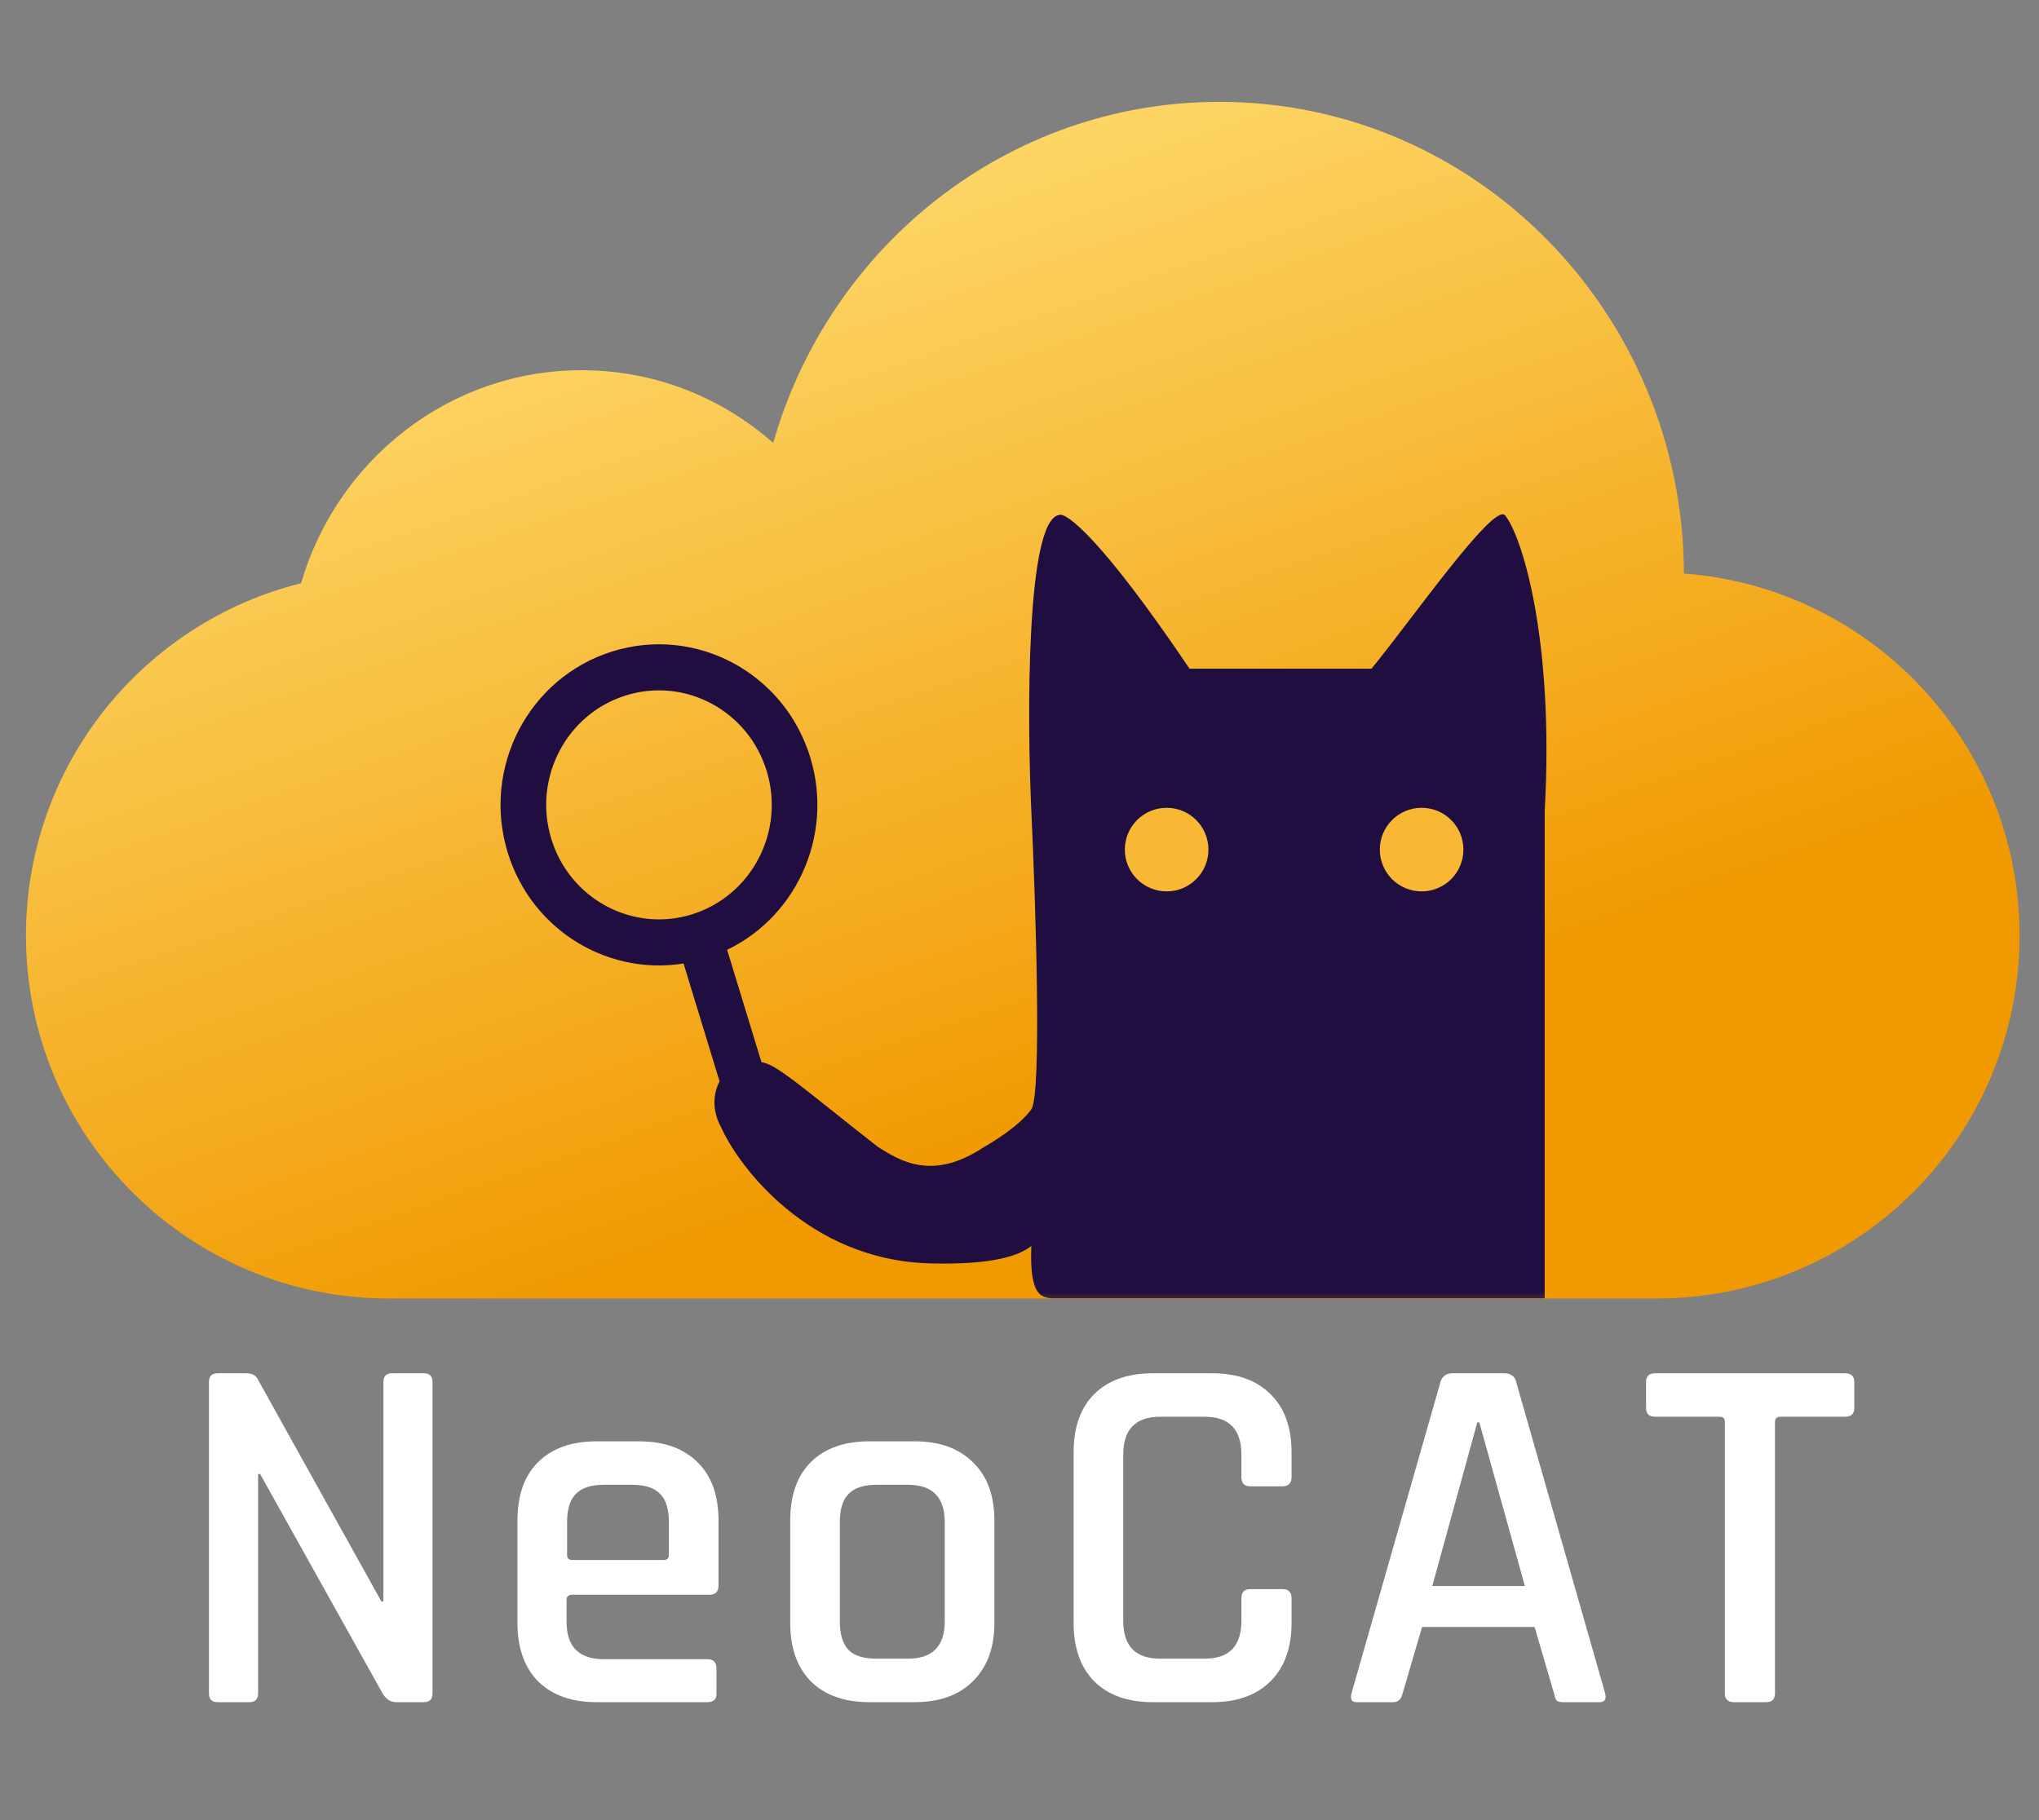
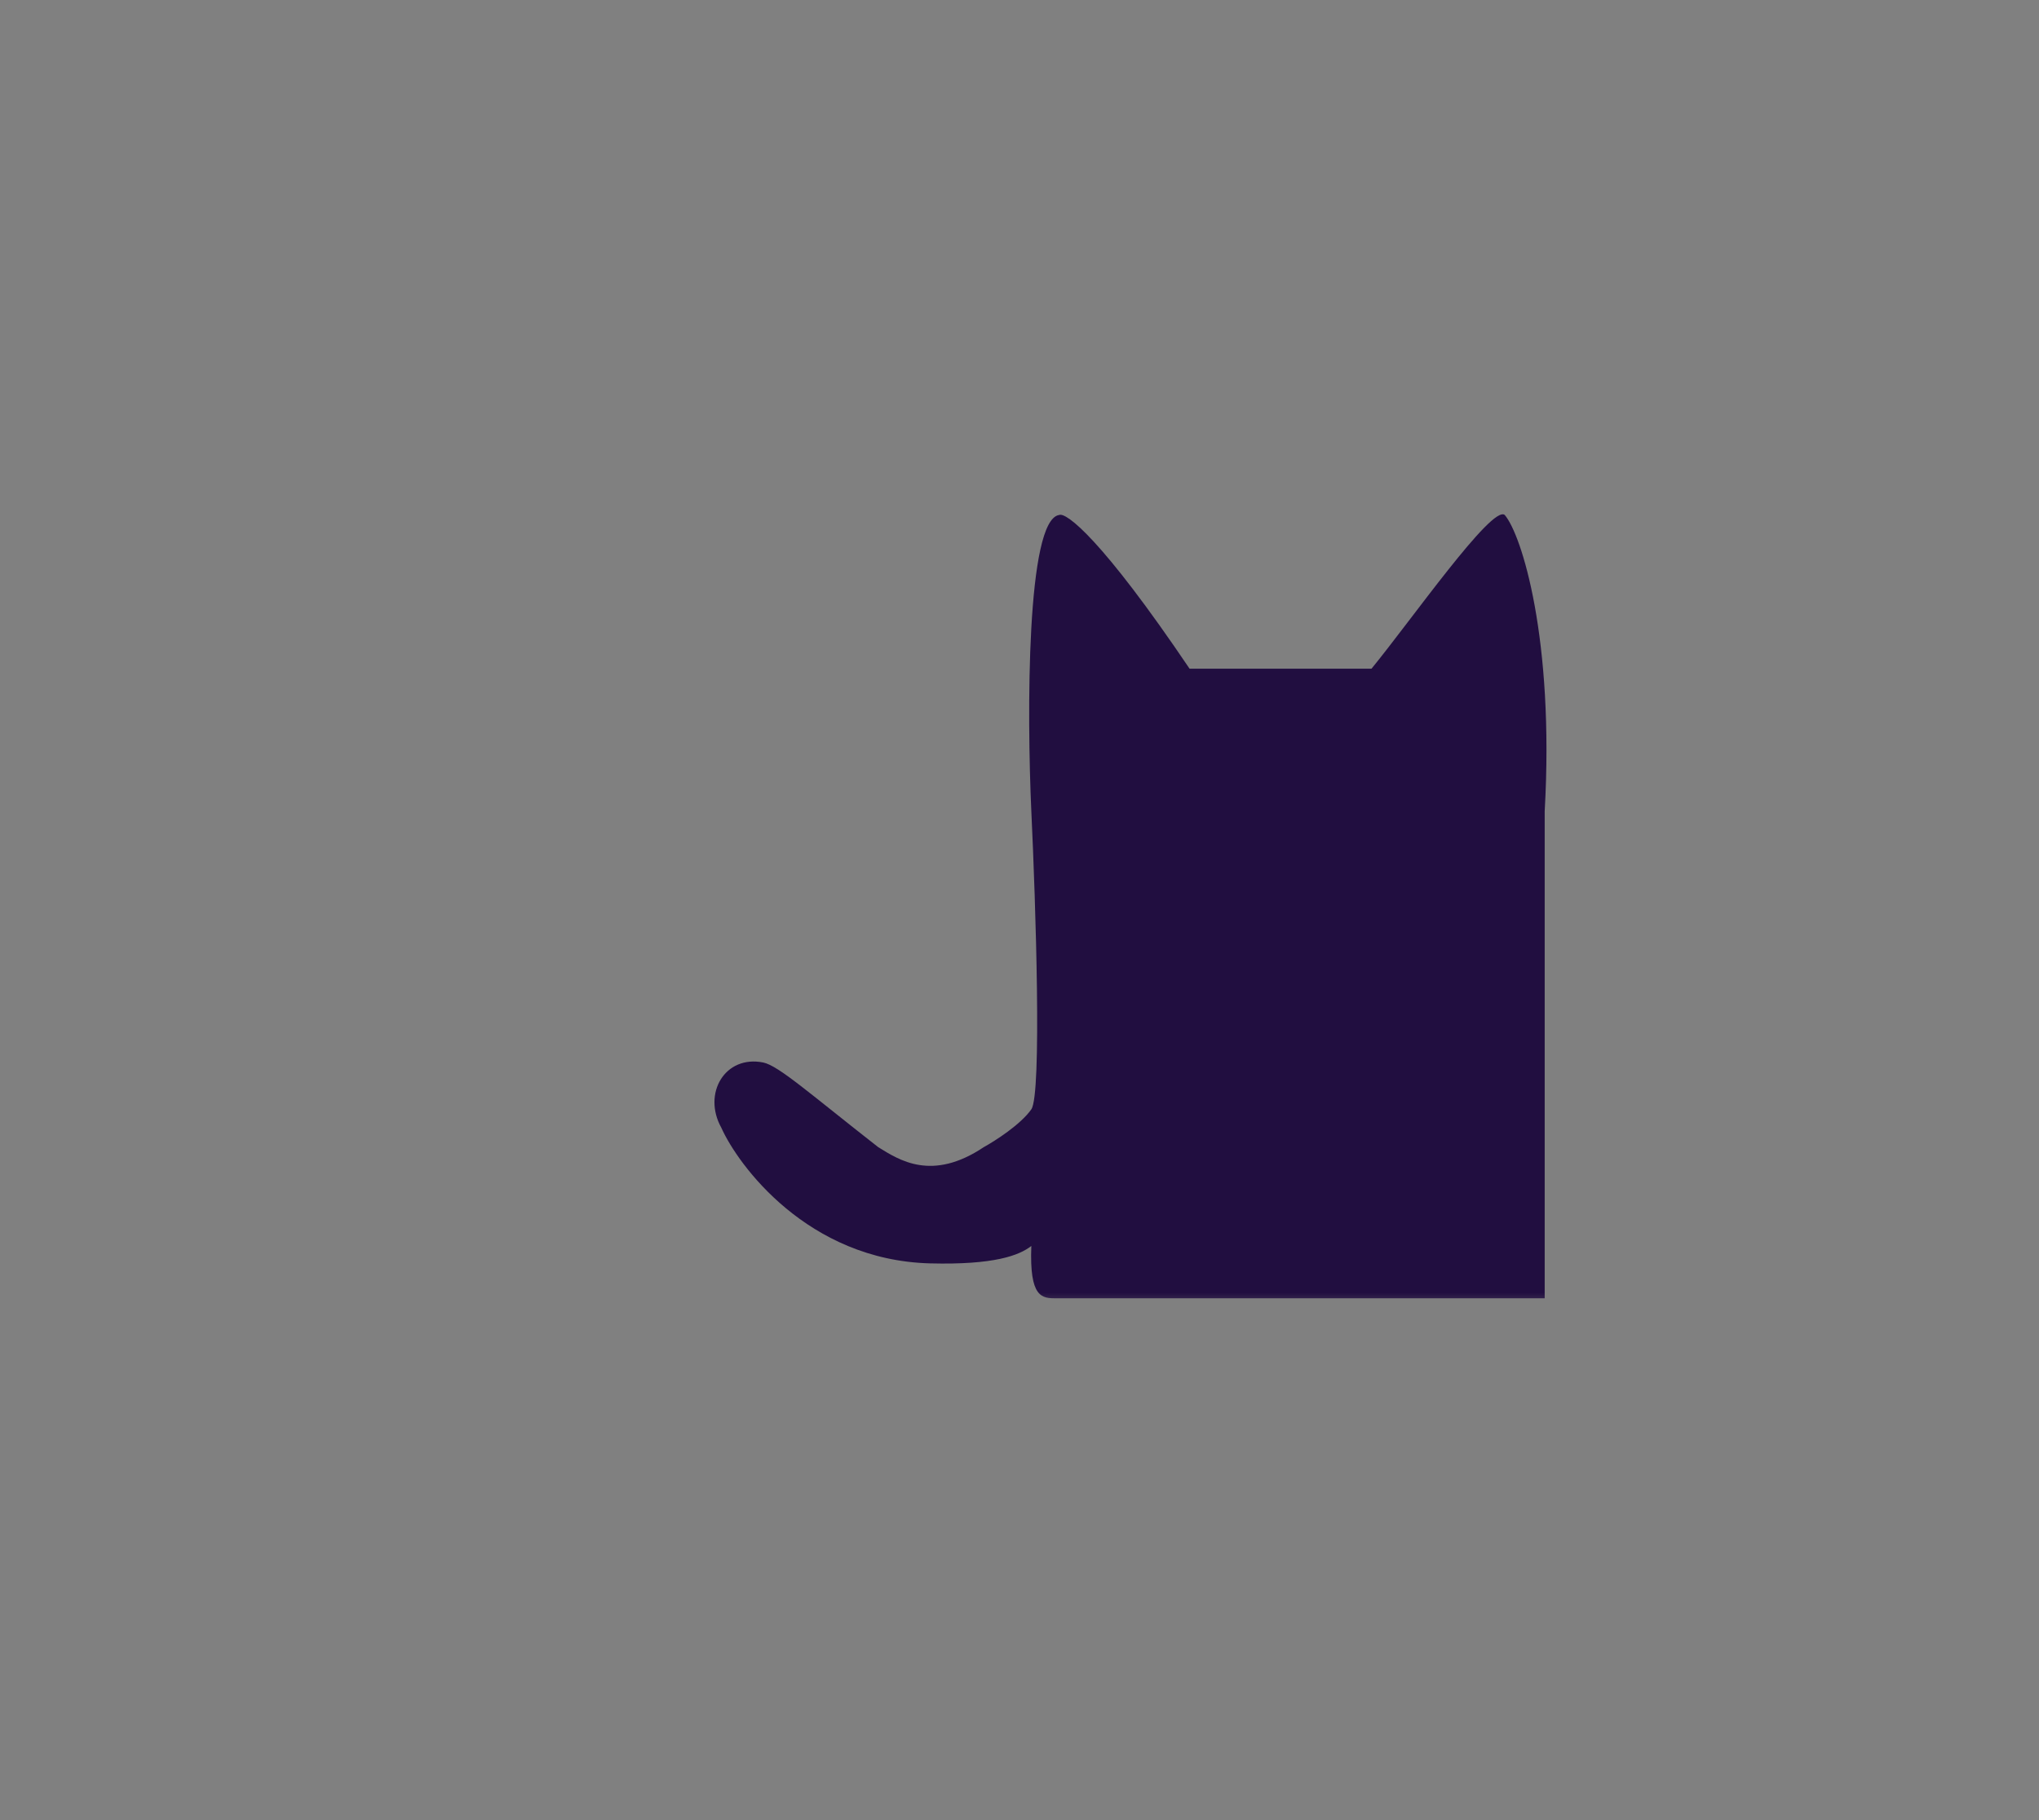
<svg xmlns="http://www.w3.org/2000/svg" width="56" height="50" viewBox="0 0 56 50" fill="none">
  <rect x="0" y="0" width="56" height="50" fill="#808080" stroke="none" />
-   <path fill-rule="evenodd" clip-rule="evenodd" d="M46.248 15.755C51.403 16.141 55.466 20.446 55.466 25.699C55.466 31.207 51.001 35.671 45.494 35.671H10.685C5.178 35.671 0.713 31.207 0.713 25.699C0.713 21.026 3.929 17.103 8.268 16.022C9.256 12.638 12.332 10.17 15.974 10.17C17.986 10.17 19.826 10.923 21.236 12.168C22.778 6.755 27.681 2.798 33.49 2.798C40.521 2.798 46.224 8.595 46.248 15.755Z" fill="url(#paint0_linear_1164_72227)" />
-   <path d="M6.849 46.76H5.978C5.819 46.76 5.739 46.68 5.739 46.521V37.964C5.739 37.805 5.819 37.725 5.978 37.725H6.765C6.915 37.725 7.018 37.776 7.074 37.88L10.474 43.992H10.53V37.964C10.53 37.805 10.61 37.725 10.769 37.725H11.64C11.8 37.725 11.879 37.805 11.879 37.964V46.521C11.879 46.68 11.8 46.76 11.64 46.76H10.882C10.732 46.76 10.61 46.685 10.516 46.535L7.144 40.493H7.088V46.521C7.088 46.68 7.008 46.76 6.849 46.76ZM19.425 46.76H16.39C15.697 46.76 15.158 46.568 14.774 46.184C14.399 45.8 14.212 45.266 14.212 44.582V41.772C14.212 41.078 14.399 40.544 14.774 40.17C15.158 39.786 15.697 39.594 16.39 39.594H17.542C18.235 39.594 18.774 39.786 19.158 40.17C19.542 40.544 19.734 41.078 19.734 41.772V43.556C19.734 43.725 19.65 43.809 19.481 43.809H15.715C15.612 43.809 15.561 43.856 15.561 43.95V44.554C15.561 45.238 15.903 45.58 16.587 45.58H19.425C19.593 45.58 19.678 45.664 19.678 45.832V46.535C19.678 46.685 19.593 46.76 19.425 46.76ZM15.715 42.854H18.231C18.324 42.854 18.371 42.807 18.371 42.713V41.814C18.371 41.458 18.291 41.2 18.132 41.041C17.973 40.872 17.715 40.788 17.359 40.788H16.587C16.231 40.788 15.973 40.872 15.814 41.041C15.655 41.2 15.575 41.458 15.575 41.814V42.713C15.575 42.807 15.622 42.854 15.715 42.854ZM25.118 46.76H23.881C23.188 46.76 22.65 46.568 22.265 46.184C21.891 45.8 21.703 45.266 21.703 44.582V41.772C21.703 41.078 21.891 40.544 22.265 40.17C22.65 39.786 23.188 39.594 23.881 39.594H25.118C25.802 39.594 26.336 39.786 26.72 40.17C27.113 40.544 27.31 41.078 27.31 41.772V44.582C27.31 45.266 27.113 45.8 26.72 46.184C26.336 46.568 25.802 46.76 25.118 46.76ZM24.078 45.565H24.935C25.61 45.565 25.947 45.224 25.947 44.54V41.814C25.947 41.13 25.61 40.788 24.935 40.788H24.078C23.722 40.788 23.465 40.872 23.305 41.041C23.146 41.2 23.066 41.458 23.066 41.814V44.54C23.066 44.896 23.146 45.158 23.305 45.327C23.465 45.486 23.722 45.565 24.078 45.565ZM33.294 46.76H31.664C30.971 46.76 30.433 46.568 30.049 46.184C29.674 45.8 29.486 45.266 29.486 44.582V39.903C29.486 39.21 29.674 38.676 30.049 38.301C30.433 37.917 30.971 37.725 31.664 37.725H33.294C33.978 37.725 34.512 37.917 34.896 38.301C35.28 38.676 35.472 39.21 35.472 39.903V40.577C35.472 40.746 35.388 40.83 35.219 40.83H34.334C34.175 40.83 34.095 40.746 34.095 40.577V39.959C34.095 39.266 33.758 38.919 33.084 38.919H31.861C31.187 38.919 30.849 39.266 30.849 39.959V44.526C30.849 45.219 31.187 45.565 31.861 45.565H33.084C33.758 45.565 34.095 45.219 34.095 44.526V43.907C34.095 43.739 34.175 43.654 34.334 43.654H35.219C35.388 43.654 35.472 43.739 35.472 43.907V44.582C35.472 45.266 35.28 45.8 34.896 46.184C34.512 46.568 33.978 46.76 33.294 46.76ZM38.269 46.76H37.257C37.126 46.76 37.079 46.68 37.117 46.521L39.562 37.964C39.608 37.805 39.721 37.725 39.899 37.725H41.304C41.491 37.725 41.604 37.805 41.641 37.964L44.086 46.521C44.123 46.68 44.072 46.76 43.931 46.76H42.934C42.849 46.76 42.789 46.746 42.751 46.718C42.723 46.68 42.7 46.615 42.681 46.521L42.147 44.694H39.056L38.522 46.521C38.484 46.68 38.4 46.76 38.269 46.76ZM40.573 39.074L39.337 43.57H41.88L40.629 39.074H40.573ZM48.51 46.76H47.625C47.456 46.76 47.372 46.68 47.372 46.521V39.06C47.372 38.966 47.325 38.919 47.231 38.919H45.461C45.292 38.919 45.208 38.84 45.208 38.68V37.964C45.208 37.805 45.292 37.725 45.461 37.725H50.674C50.842 37.725 50.927 37.805 50.927 37.964V38.68C50.927 38.84 50.842 38.919 50.674 38.919H48.903C48.8 38.919 48.749 38.966 48.749 39.06V46.521C48.749 46.68 48.669 46.76 48.51 46.76Z" fill="white" />
  <mask id="mask0_1164_72227" style="mask-type:alpha" maskUnits="userSpaceOnUse" x="0" y="3" width="56" height="34">
    <path fill-rule="evenodd" clip-rule="evenodd" d="M46.104 17.588C46.199 16.996 46.248 16.39 46.248 15.774C46.248 9.139 40.536 3.76 33.49 3.76C27.681 3.76 22.778 7.415 21.236 12.417C19.826 11.266 17.986 10.57 15.974 10.57C11.655 10.57 8.131 13.778 7.943 17.802C3.808 18.709 0.713 22.394 0.713 26.801C0.713 31.889 4.838 36.014 9.926 36.014H46.253C51.341 36.014 55.466 31.889 55.466 26.801C55.466 21.713 51.341 17.588 46.253 17.588H46.104Z" fill="url(#paint1_linear_1164_72227)" />
  </mask>
  <g mask="url(#mask0_1164_72227)">
-     <path fill-rule="evenodd" clip-rule="evenodd" d="M19.712 25.976C21.647 25.147 22.685 22.947 22.05 20.868C21.374 18.654 19.056 17.415 16.873 18.101C14.691 18.787 13.47 21.139 14.146 23.353C14.781 25.432 16.863 26.651 18.922 26.224C18.924 26.231 18.926 26.238 18.928 26.244L20.03 29.853C20.098 30.074 20.329 30.198 20.547 30.13C20.766 30.061 20.888 29.826 20.82 29.604L19.718 25.996C19.716 25.989 19.714 25.983 19.712 25.976ZM21.26 21.116C21.801 22.888 20.824 24.769 19.078 25.318C17.332 25.867 15.478 24.876 14.937 23.105C14.396 21.333 15.372 19.452 17.118 18.903C18.864 18.354 20.718 19.345 21.26 21.116Z" fill="#210E40" stroke="#210E40" stroke-width="0.426" />
    <path d="M42.424 22.285C42.692 17.552 41.791 14.685 41.326 14.146C40.977 13.861 38.754 17.045 37.667 18.37H32.671C30.255 14.791 29.277 14.063 29.09 14.147C28.188 14.274 28.204 19.625 28.325 22.285C28.446 24.842 28.615 30.059 28.325 30.474C28.034 30.889 27.334 31.339 27.02 31.512C25.595 32.465 24.699 31.871 24.118 31.512C22.244 30.046 21.378 29.272 20.962 29.188C19.914 28.976 19.286 30.037 19.811 30.98C20.267 32.001 22.179 34.619 25.546 34.706C27.305 34.751 27.99 34.488 28.325 34.228C28.269 35.654 28.616 35.666 29.01 35.666H39.303H42.424V22.285Z" fill="#210E40" />
-     <circle r="1.148" transform="matrix(-1 0 0 1 39.044 23.339)" fill="#F8B834" />
-     <circle r="1.148" transform="matrix(-1 0 0 1 32.041 23.339)" fill="#F8B834" />
  </g>
  <defs>
    <linearGradient id="paint0_linear_1164_72227" x1="39.713" y1="38.76" x2="24.471" y2="-5.485" gradientUnits="userSpaceOnUse">
      <stop offset="0.224" stop-color="#F19900" />
      <stop offset="0.896" stop-color="#FFE179" />
    </linearGradient>
    <linearGradient id="paint1_linear_1164_72227" x1="37.008" y1="35.866" x2="23.029" y2="-3.587" gradientUnits="userSpaceOnUse">
      <stop offset="0.266" stop-color="#6329A5" />
      <stop offset="1" stop-color="#E548F7" />
    </linearGradient>
  </defs>
</svg>